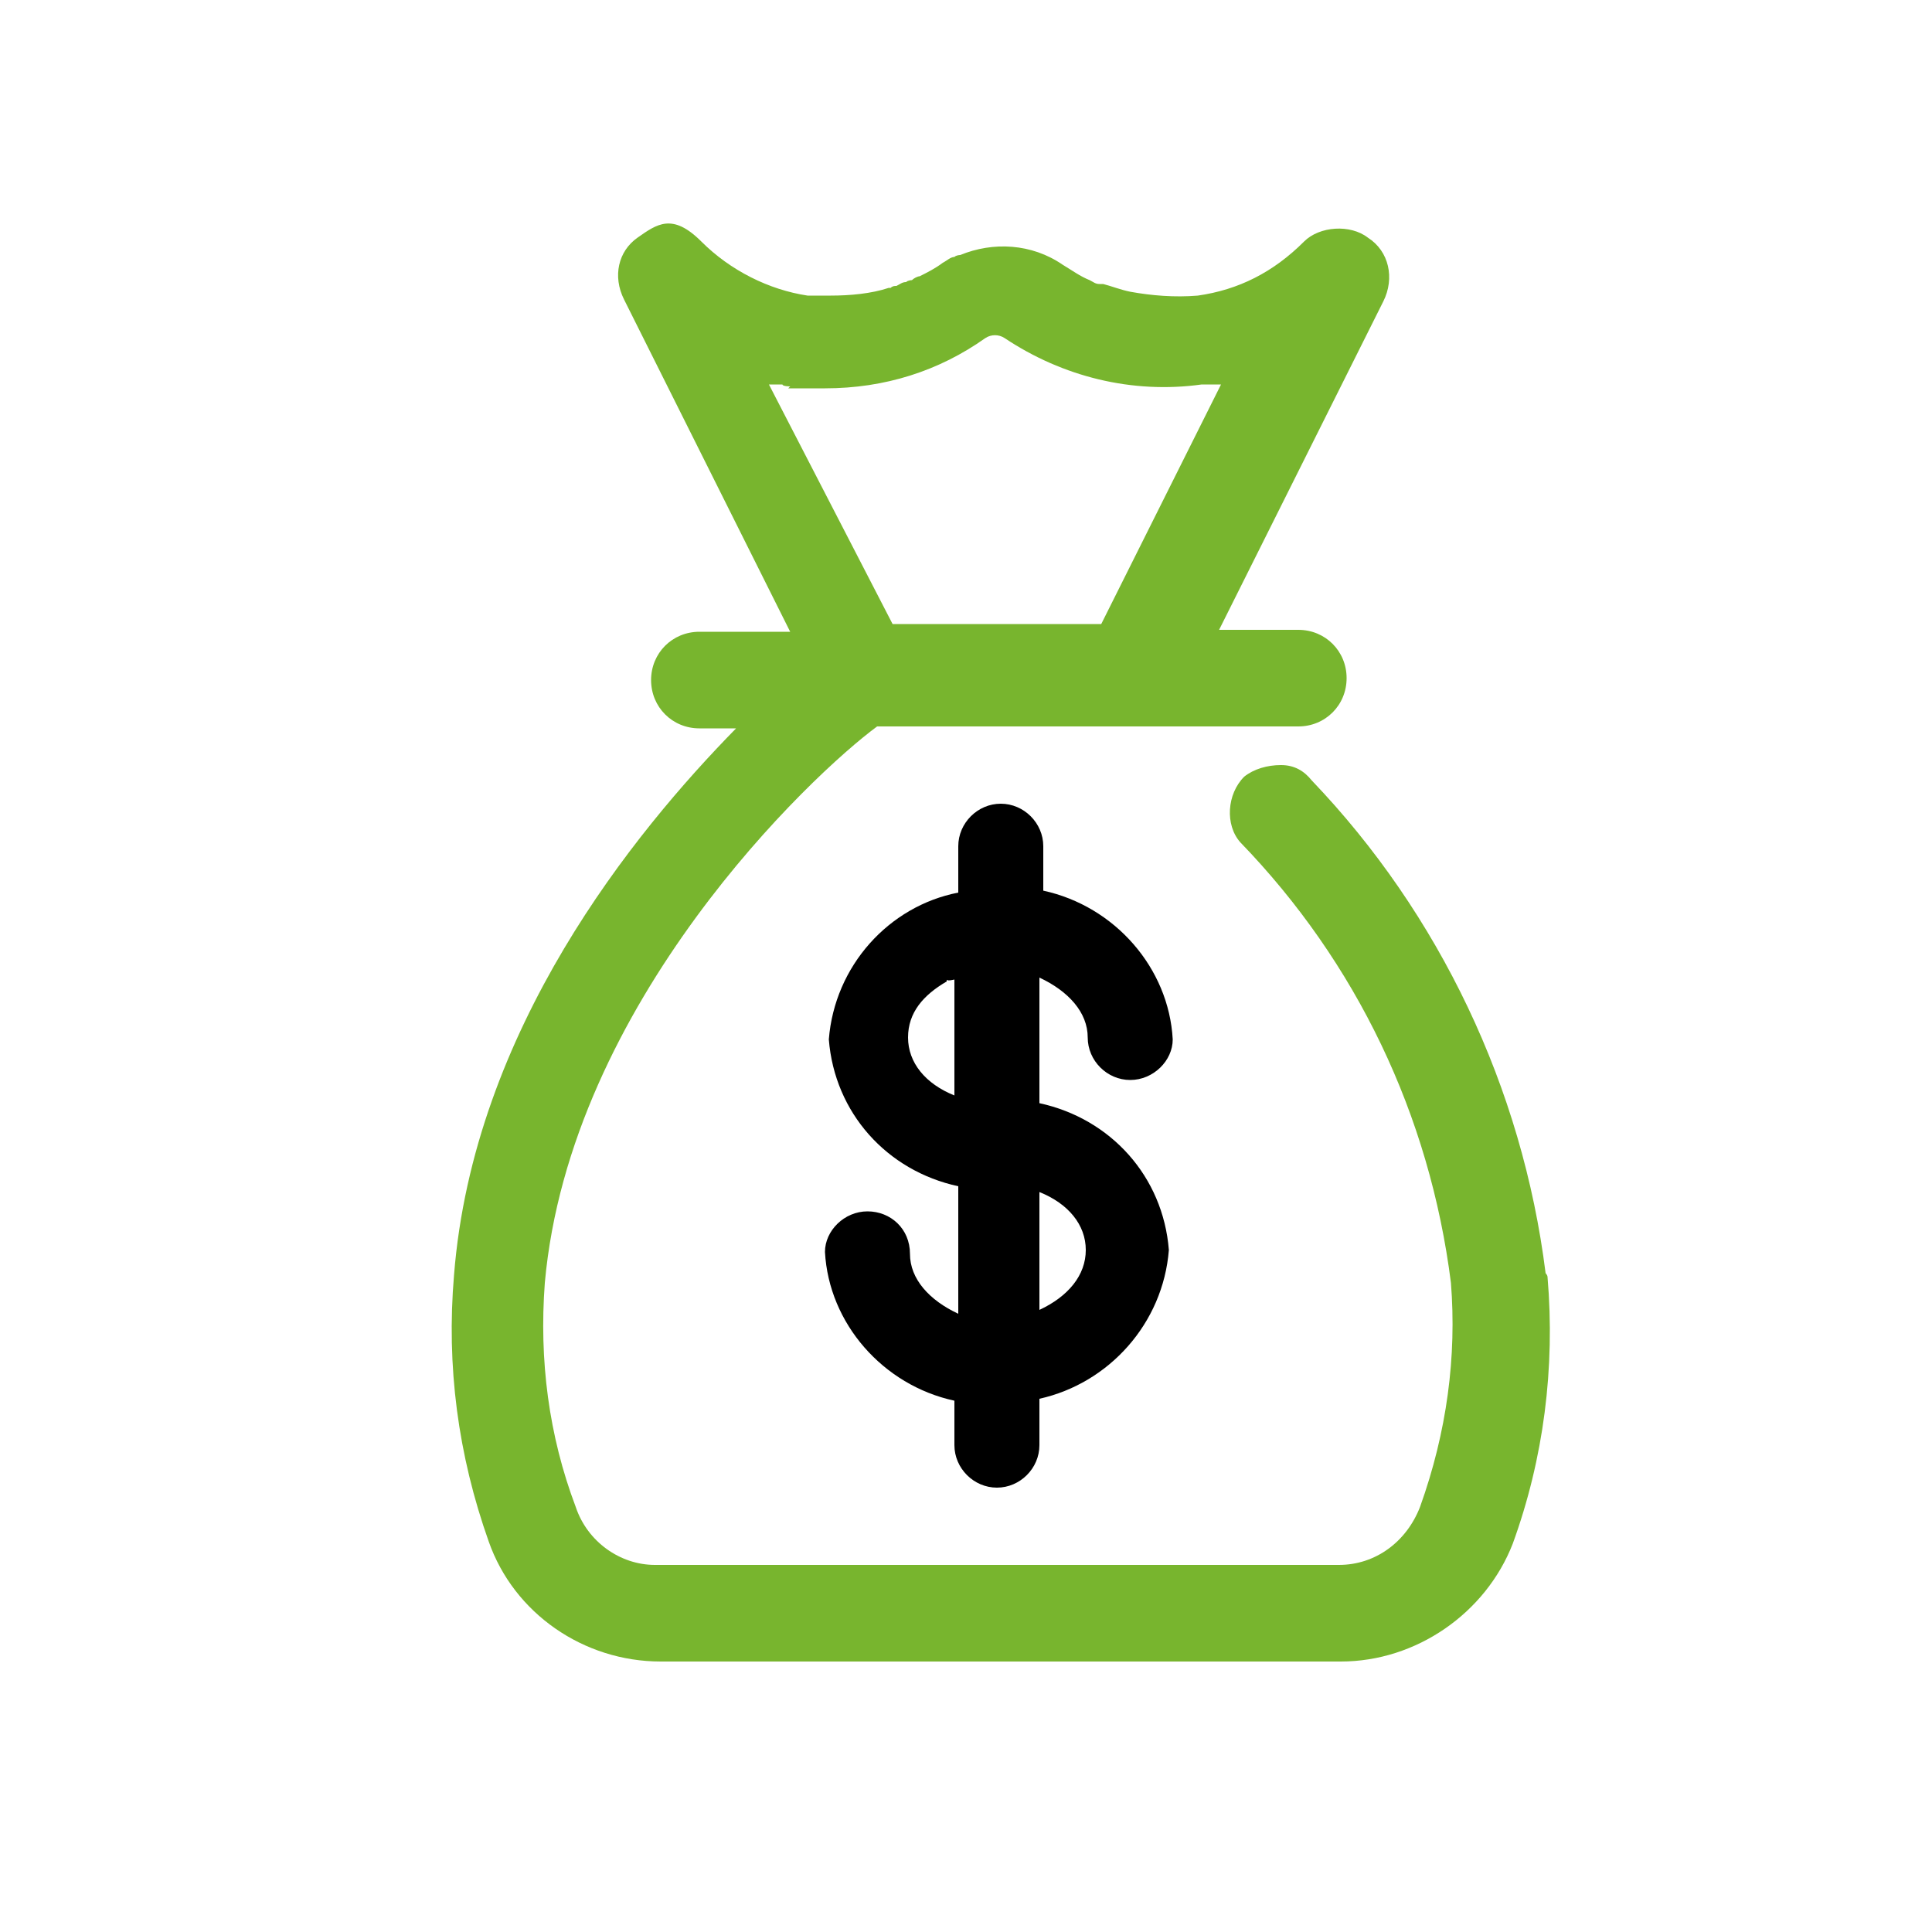
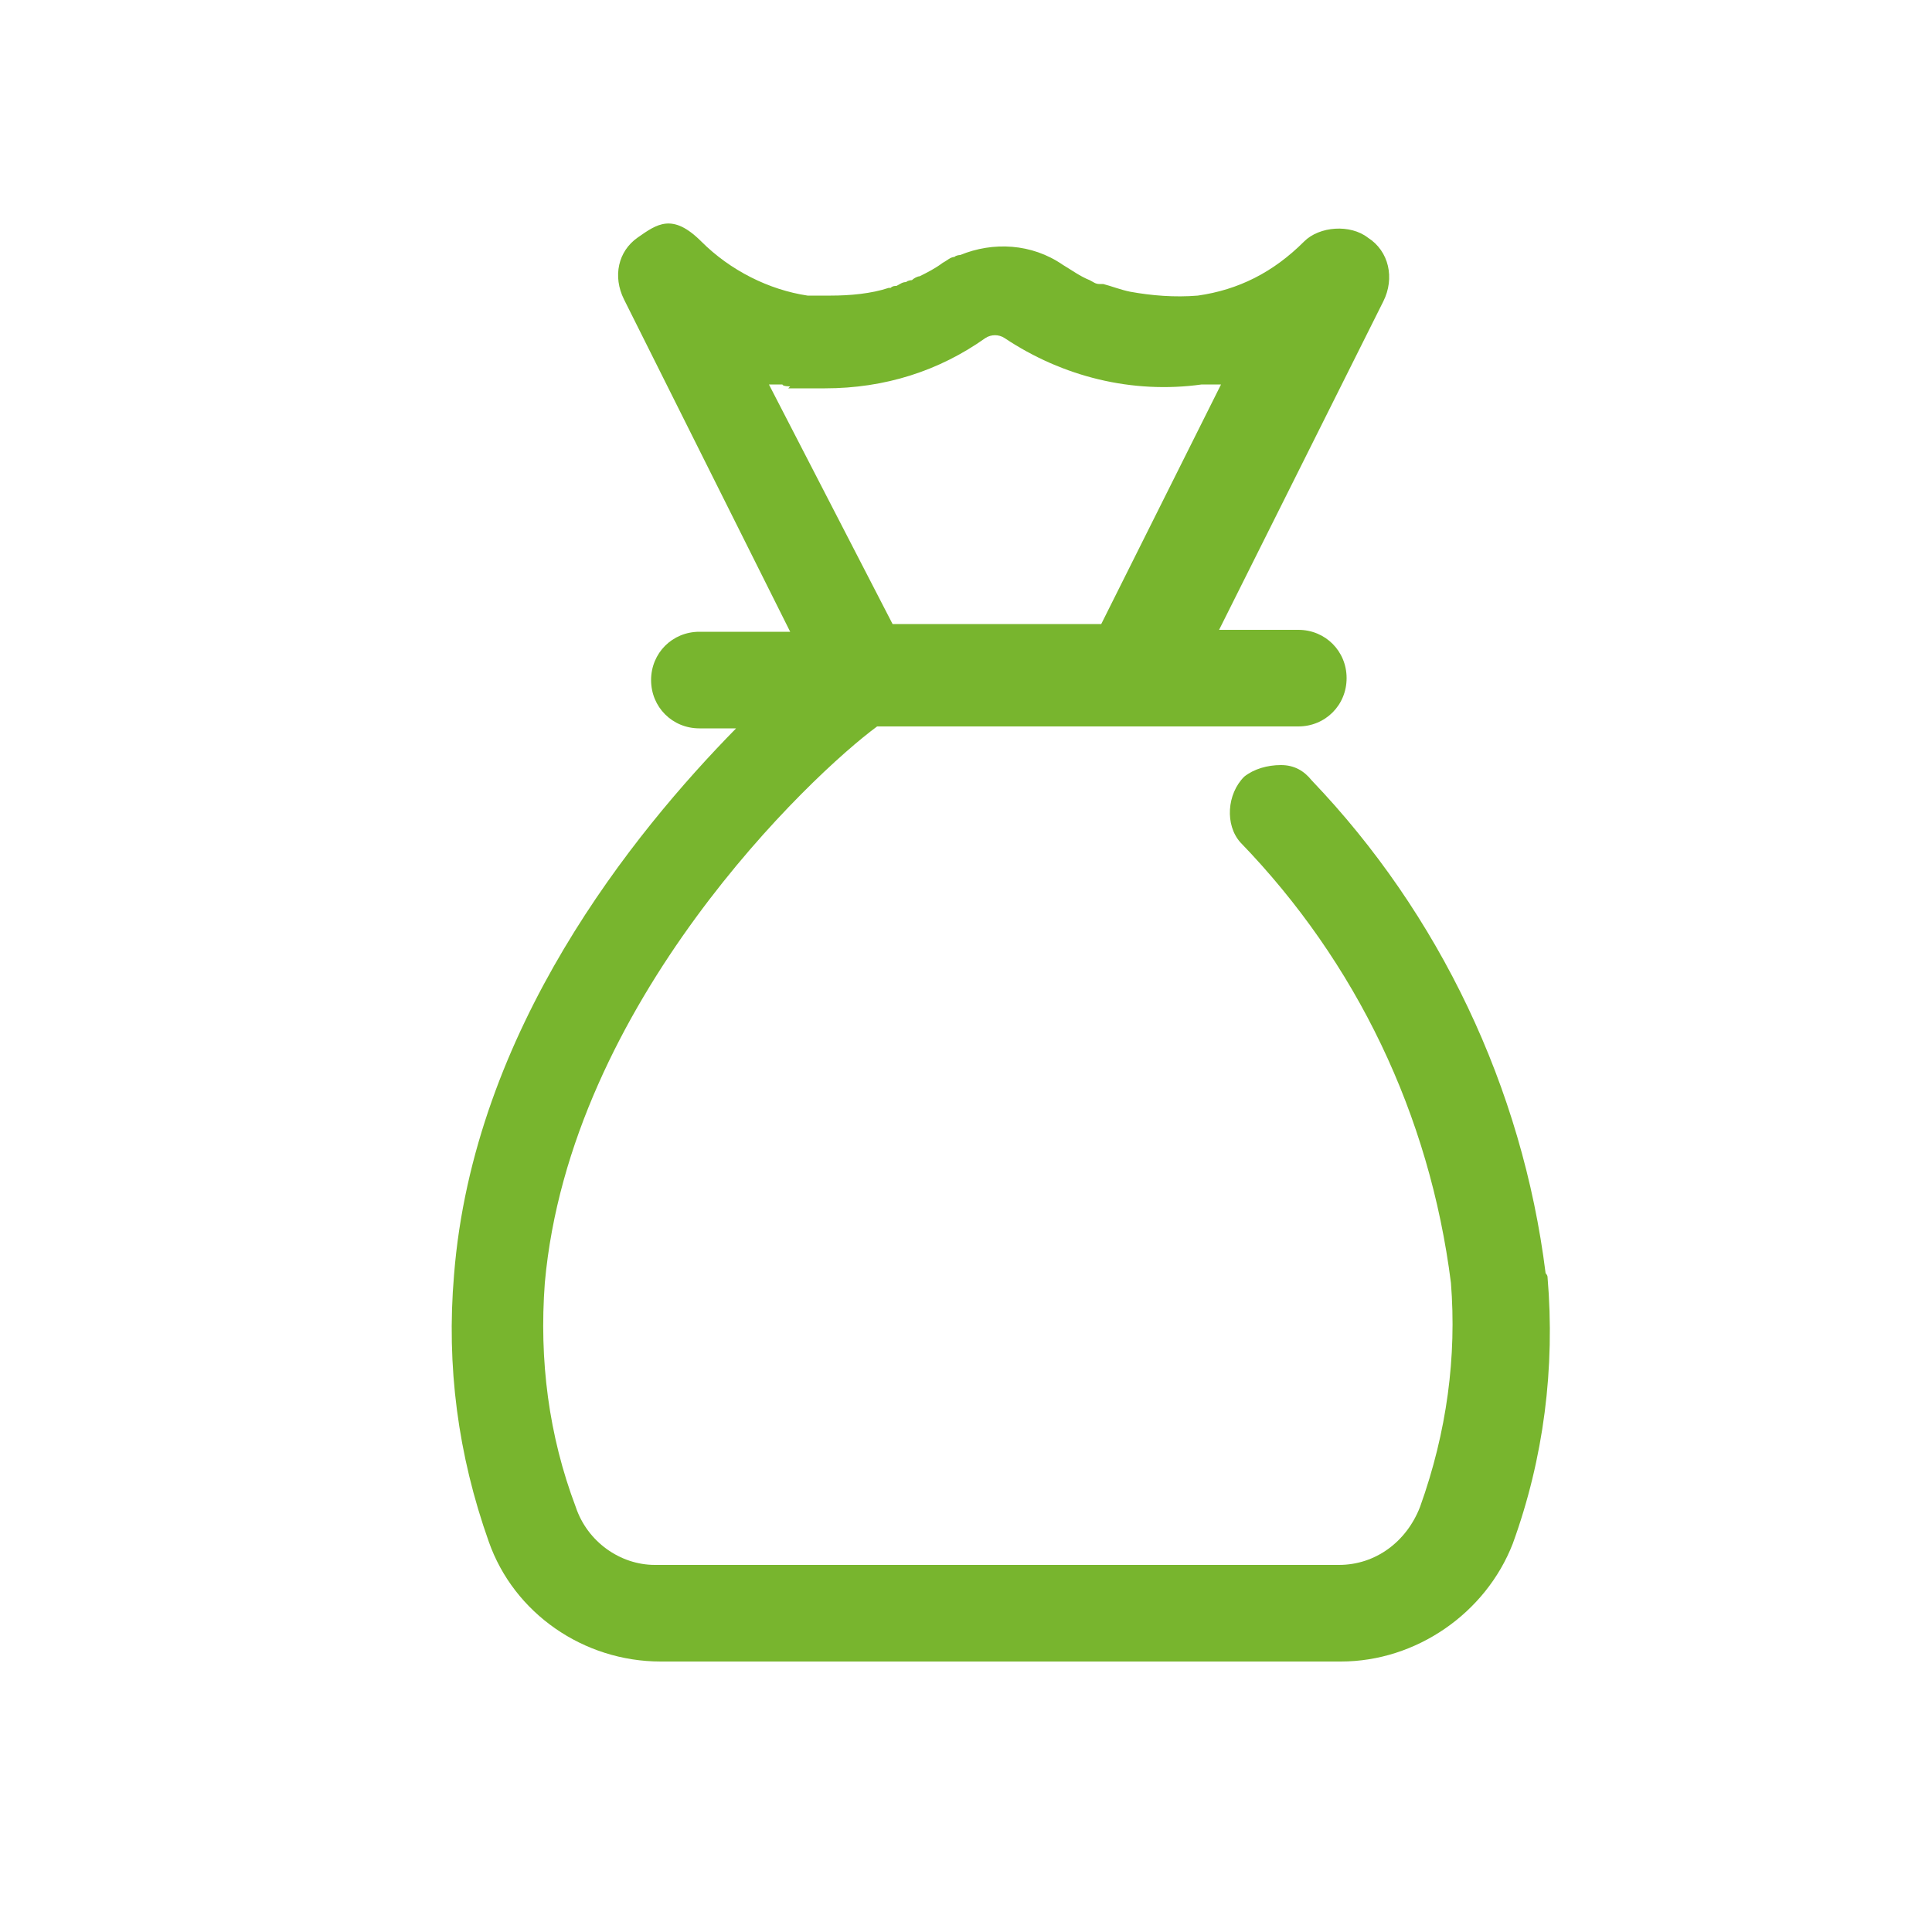
<svg xmlns="http://www.w3.org/2000/svg" id="Layer_1" version="1.1" viewBox="0 0 100 100">
  <defs>
    <style>
      .st0 {
        fill: #78b52e;
      }
    </style>
  </defs>
  <path class="st0" d="M80.1,66.1h0c0-.1-.1-.2-.1-.2-1.2-9.6-5.5-18.6-12.1-25.5-.4-.5-.9-.8-1.6-.8-.7,0-1.4.2-1.9.6-.9.9-1,2.5-.2,3.4,6,6.2,9.8,14.1,10.9,22.8.3,3.8-.2,7.7-1.6,11.6-.7,1.8-2.3,3-4.2,3h-35.4c-1.8,0-3.5-1.2-4.1-3-1.4-3.7-1.9-7.6-1.6-11.6,1.3-14.5,13.8-26.3,17.2-28.8h21.8c1.4,0,2.5-1.1,2.5-2.5s-1.1-2.5-2.5-2.5h-4.1l8.5-17c.6-1.2.3-2.6-.8-3.3-.9-.7-2.5-.6-3.3.2-1.6,1.6-3.4,2.5-5.5,2.8-1.2.1-2.4,0-3.5-.2-.5-.1-1-.3-1.4-.4,0,0-.1,0-.2,0-.2,0-.3-.1-.5-.2-.5-.2-.9-.5-1.4-.8-1.6-1.1-3.6-1.2-5.3-.5,0,0-.2,0-.3.1,0,0,0,0,0,0-.2,0-.4.2-.6.3-.4.3-.8.5-1.2.7-.1,0-.3.1-.4.2,0,0-.2,0-.3.1-.2,0-.3.1-.5.2-.1,0-.2,0-.3.1,0,0,0,0-.1,0-.9.3-2,.4-3,.4h0c-.4,0-.8,0-1.2,0-2-.3-4-1.3-5.5-2.8s-2.3-.9-3.3-.2c-1,.7-1.3,2-.7,3.2l8.6,17.2h-4.7c-1.4,0-2.5,1.1-2.5,2.5s1.1,2.5,2.5,2.5h1.9c-5.3,5.4-13.6,15.6-14.6,28.3-.4,4.7.2,9.3,1.8,13.8,1.3,3.7,4.9,6.2,8.9,6.2h35.2c3.9,0,7.5-2.5,8.9-6.1,1.6-4.4,2.2-9.1,1.8-13.8ZM40.8,20.1c.3,0,.6,0,.9,0,.3,0,.7,0,1,0,3.1,0,5.9-.9,8.3-2.6.3-.2.7-.2,1,0,3,2,6.6,2.9,10.2,2.4h1l-6.2,12.4h-10.8l-6.4-12.4h.7c0,.1.4.1.4.1Z" />
-   <path d="M56.3,53.7c0,1.2,1,2.2,2.2,2.2s2.2-1,2.2-2.1c-.2-3.7-3-6.9-6.7-7.7v-2.3c0-1.2-1-2.2-2.2-2.2s-2.2,1-2.2,2.2v2.4c-3.6.7-6.4,3.8-6.7,7.6.3,3.8,3,6.8,6.7,7.6v6.6c-1.5-.7-2.5-1.8-2.5-3.1s-1-2.2-2.2-2.2-2.2,1-2.2,2.1c.2,3.7,3,6.9,6.7,7.7v2.3c0,1.2,1,2.2,2.2,2.2s2.2-1,2.2-2.2v-2.4c3.6-.8,6.4-3.9,6.7-7.7-.3-3.8-3-6.8-6.7-7.6v-6.5c1.5.7,2.5,1.8,2.5,3.1ZM56.2,64.7c0,1.3-.9,2.4-2.4,3.1v-6.1c1.5.6,2.4,1.7,2.4,3ZM49,50.7h0c0,.1.4,0,.4,0v6c-1.5-.6-2.4-1.7-2.4-3s.8-2.2,2-2.9Z" />
</svg>